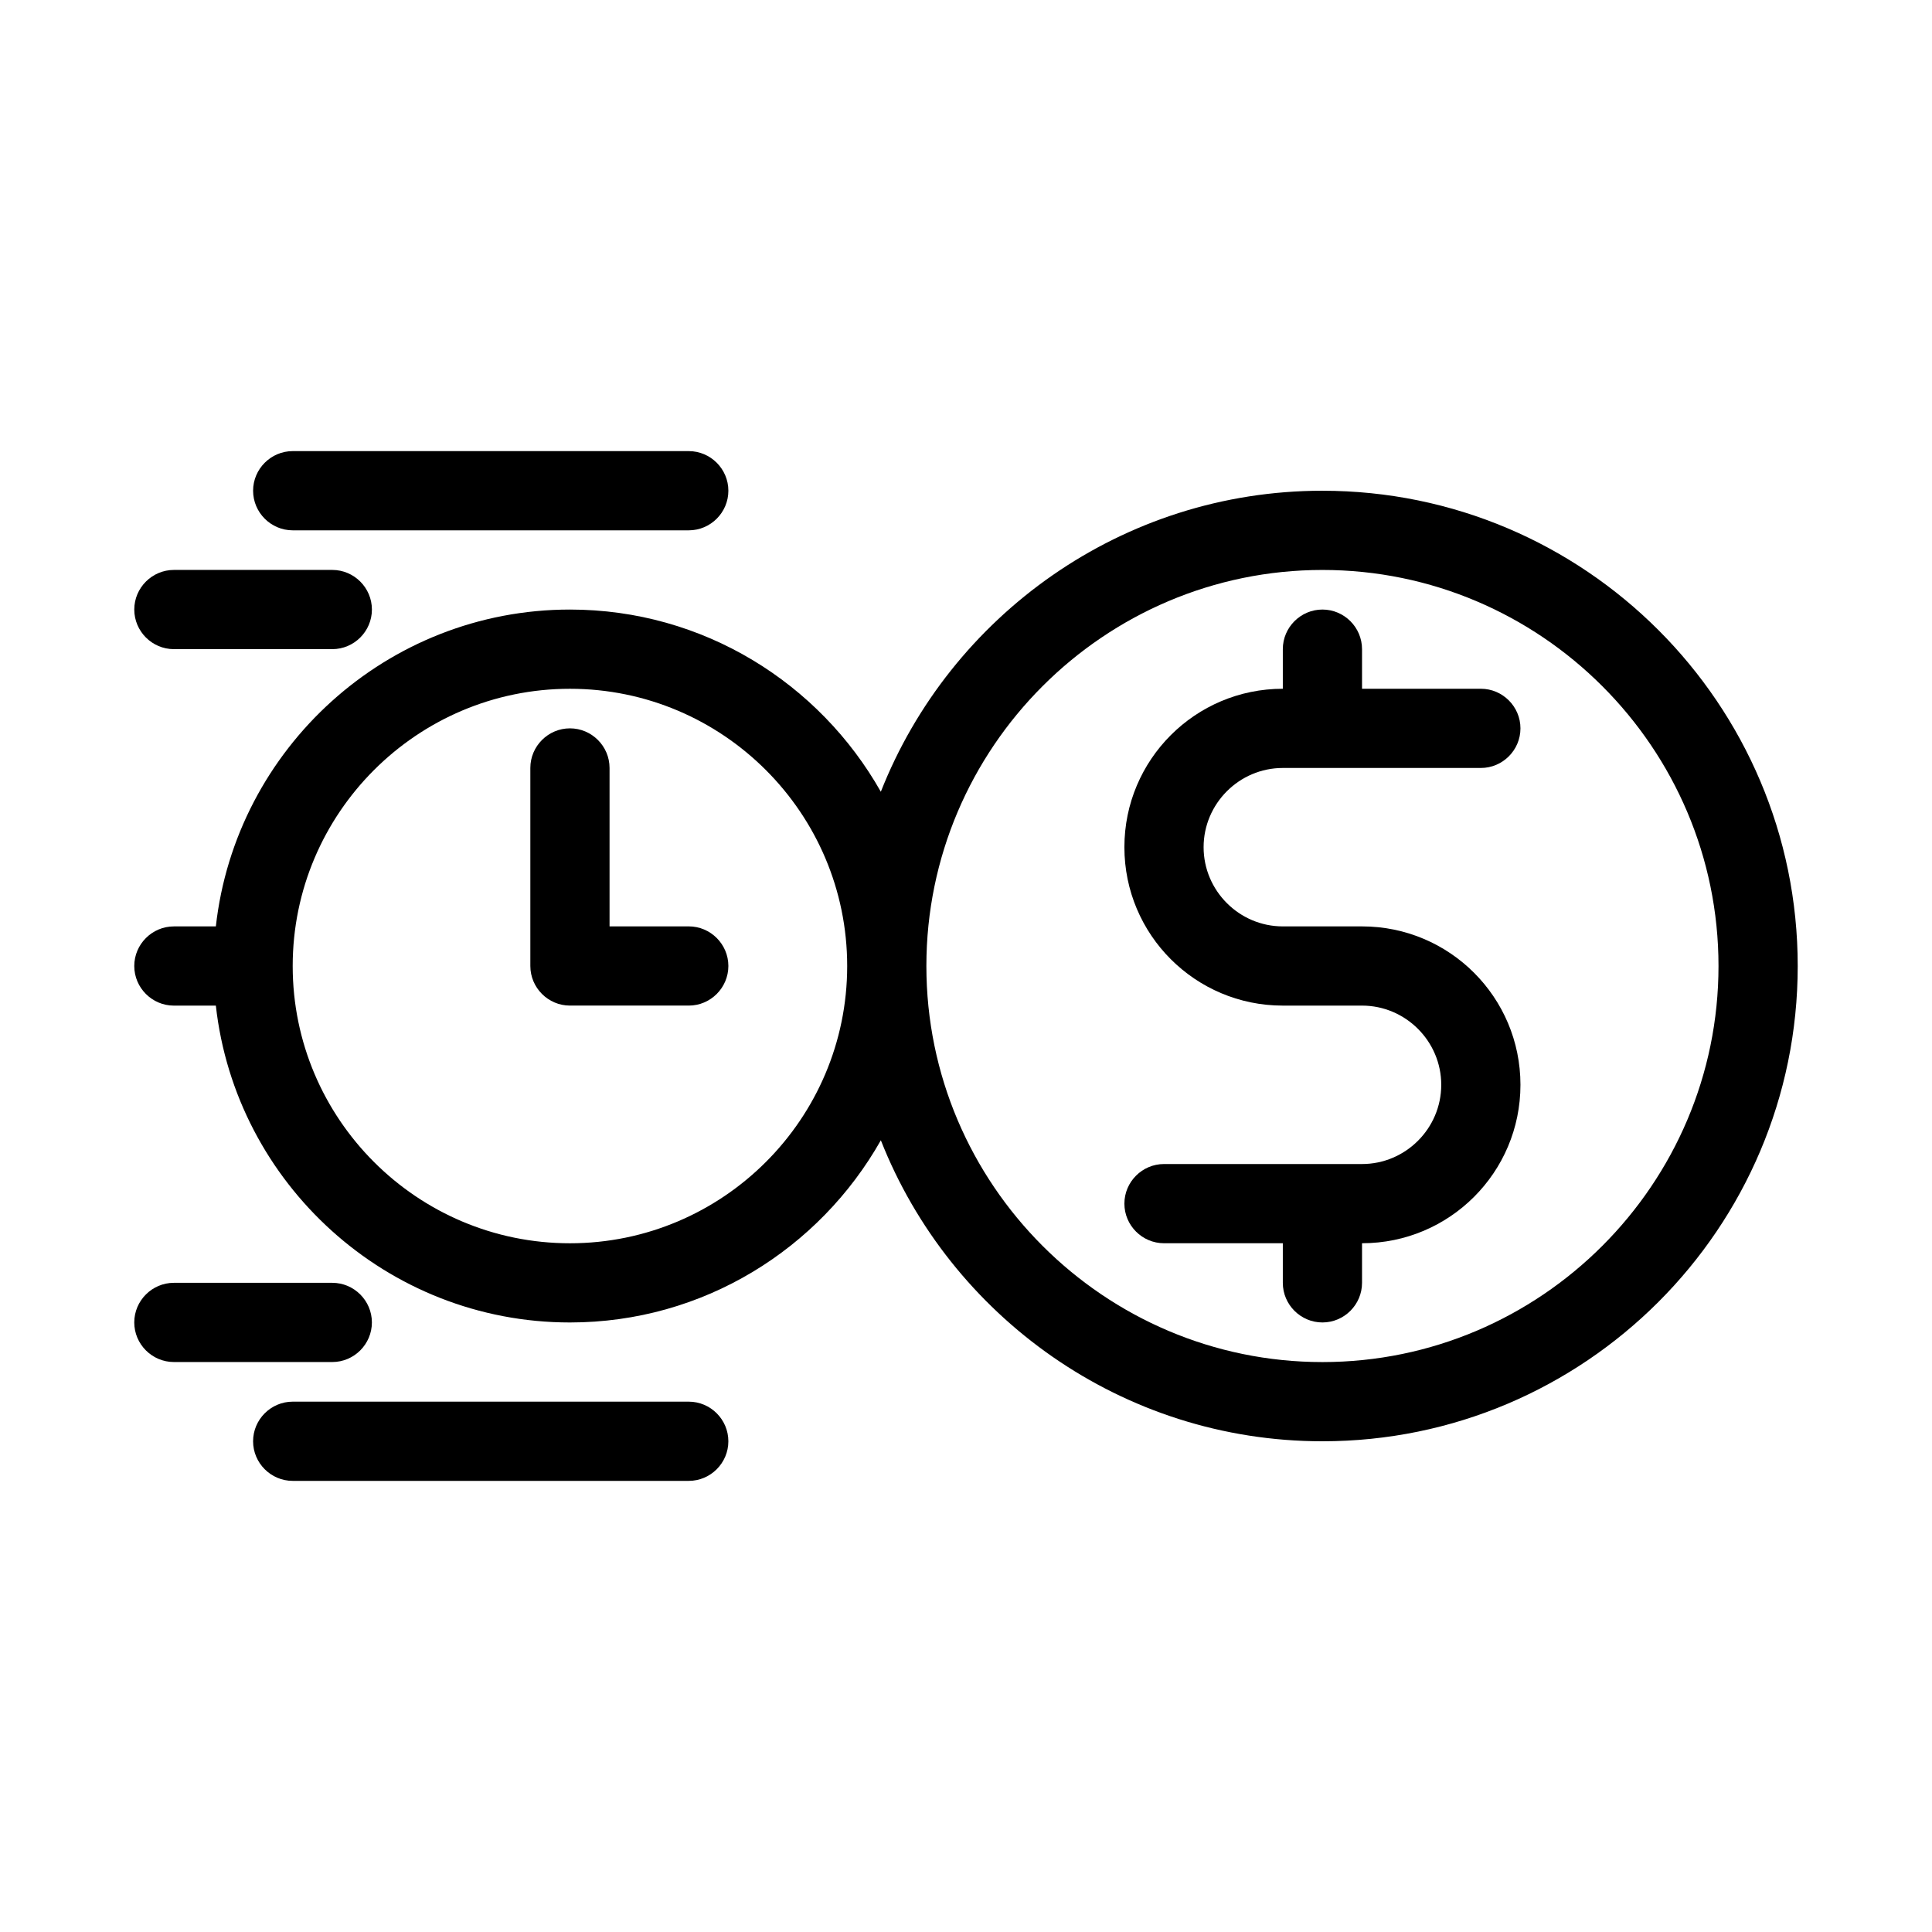
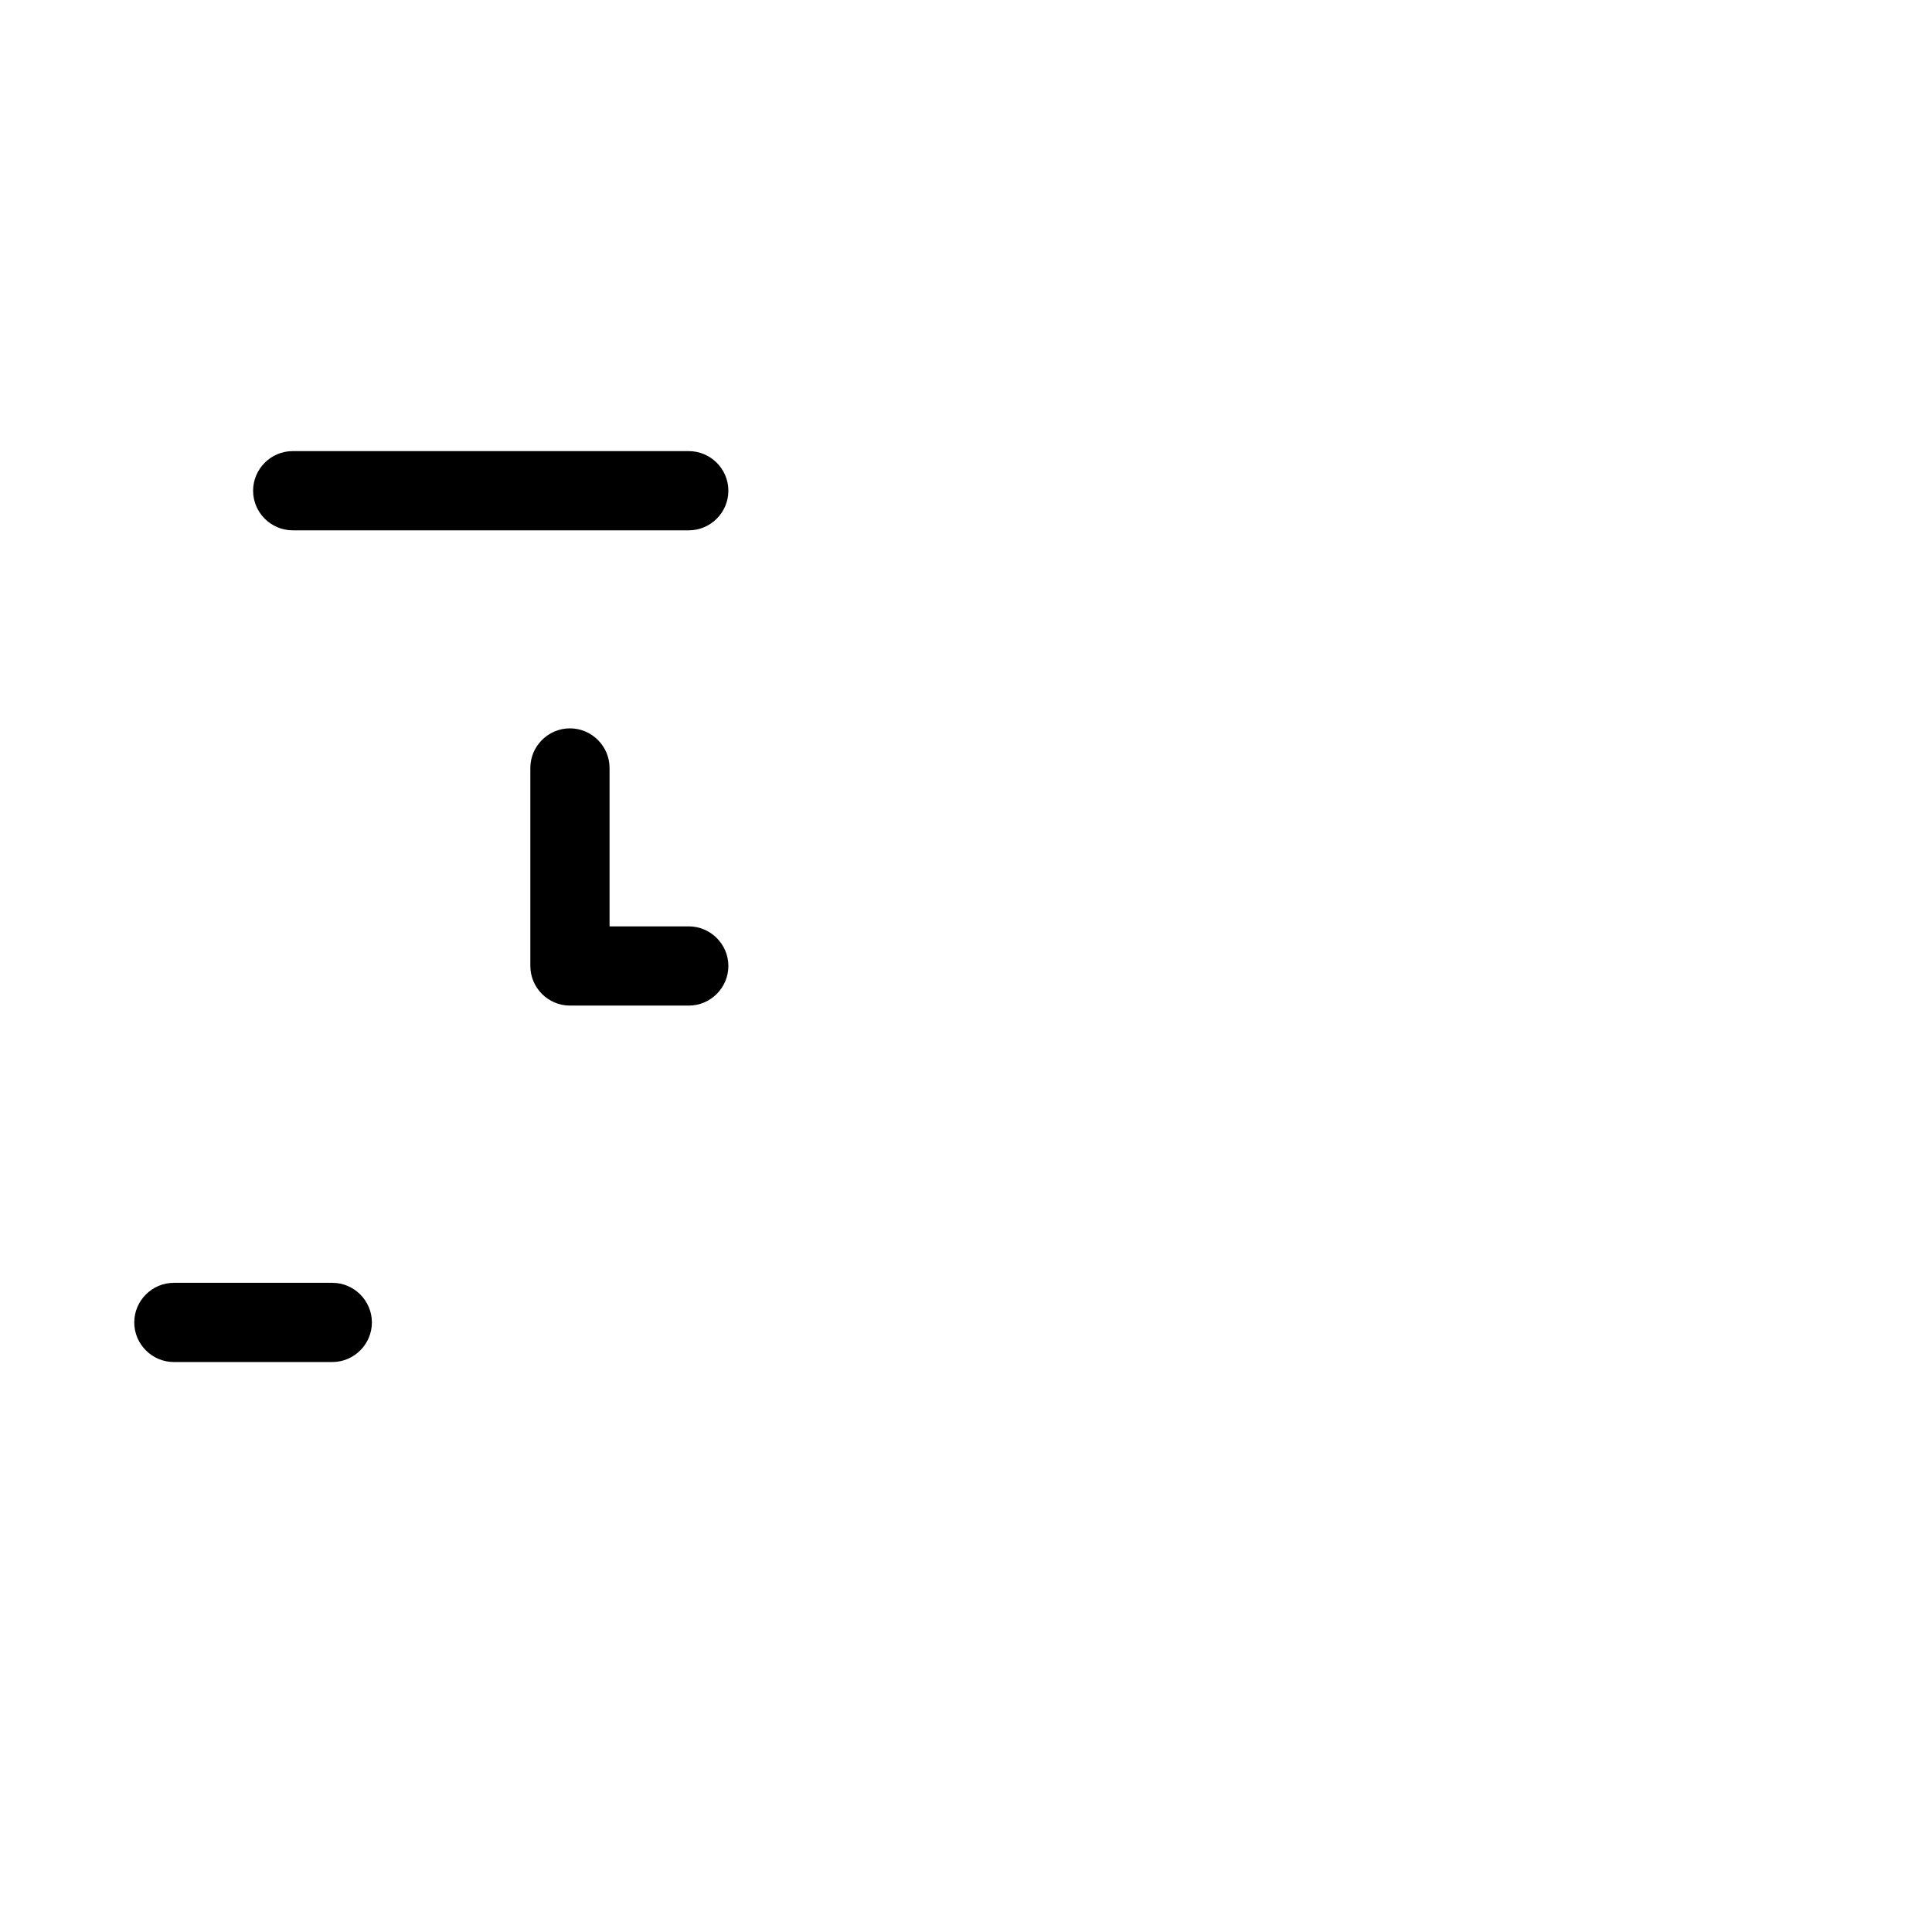
<svg xmlns="http://www.w3.org/2000/svg" fill="#000000" width="800px" height="800px" version="1.1" viewBox="144 144 512 512">
  <g>
    <path d="m326.53 389.5h-20.992v-41.984c0-5.773-4.723-10.496-10.496-10.496-5.773 0-10.496 4.723-10.496 10.496v52.48c0 5.773 4.723 10.496 10.496 10.496h31.488c5.773 0 10.496-4.723 10.496-10.496s-4.723-10.496-10.496-10.496z" />
-     <path d="m483.96 347.52h52.48c5.773 0 10.496-4.723 10.496-10.496 0-5.773-4.723-10.496-10.496-10.496h-31.488v-10.496c0-5.773-4.723-10.496-10.496-10.496-5.773 0-10.496 4.723-10.496 10.496v10.496c-23.195 0-41.984 18.789-41.984 41.984 0 23.195 18.789 41.984 41.984 41.984h20.992c11.547 0 20.992 9.445 20.992 20.992s-9.445 20.992-20.992 20.992h-52.48c-5.773 0-10.496 4.723-10.496 10.496 0 5.773 4.723 10.496 10.496 10.496h31.488v10.496c0 5.773 4.723 10.496 10.496 10.496 5.773 0 10.496-4.723 10.496-10.496v-10.496c23.195 0 41.984-18.789 41.984-41.984 0-23.195-18.789-41.984-41.984-41.984h-20.992c-11.547 0-20.992-9.445-20.992-20.992 0.004-11.547 9.449-20.992 20.992-20.992z" />
-     <path d="m494.46 274.05c-53.109 0-98.664 33.168-117.03 79.77-16.266-28.758-47.02-48.281-82.391-48.281-48.492 0-88.586 36.84-93.836 83.969h-11.125c-5.773 0-10.496 4.723-10.496 10.496s4.723 10.496 10.496 10.496h11.125c5.246 47.129 45.344 83.969 93.836 83.969 35.371 0 66.125-19.523 82.395-48.281 18.367 46.602 63.918 79.766 117.03 79.766 69.484 0 125.95-56.469 125.95-125.95 0-69.48-56.469-125.95-125.95-125.95zm-199.42 199.43c-40.516 0-73.473-32.957-73.473-73.473s32.957-73.473 73.473-73.473c40.516 0 73.473 32.957 73.473 73.473 0 40.512-32.957 73.473-73.473 73.473zm199.42 31.484c-57.832 0-104.96-47.129-104.96-104.96 0-57.832 47.129-104.96 104.96-104.96 57.832 0 104.96 47.129 104.96 104.96 0 57.836-47.125 104.96-104.96 104.96z" />
    <path d="m221.57 263.55c-5.773 0-10.496 4.723-10.496 10.496s4.723 10.496 10.496 10.496h104.96c5.773 0 10.496-4.723 10.496-10.496s-4.723-10.496-10.496-10.496z" />
-     <path d="m211.07 525.95c0 5.773 4.723 10.496 10.496 10.496h104.96c5.773 0 10.496-4.723 10.496-10.496 0-5.773-4.723-10.496-10.496-10.496h-104.96c-5.773 0-10.496 4.727-10.496 10.496z" />
-     <path d="m190.08 316.03h41.984c5.773 0 10.496-4.723 10.496-10.496 0-5.773-4.723-10.496-10.496-10.496h-41.984c-5.773 0-10.496 4.723-10.496 10.496 0 5.773 4.723 10.496 10.496 10.496z" />
    <path d="m232.06 483.96h-41.984c-5.773 0-10.496 4.723-10.496 10.496 0 5.773 4.723 10.496 10.496 10.496h41.984c5.773 0 10.496-4.723 10.496-10.496 0-5.769-4.723-10.496-10.496-10.496z" />
  </g>
</svg>